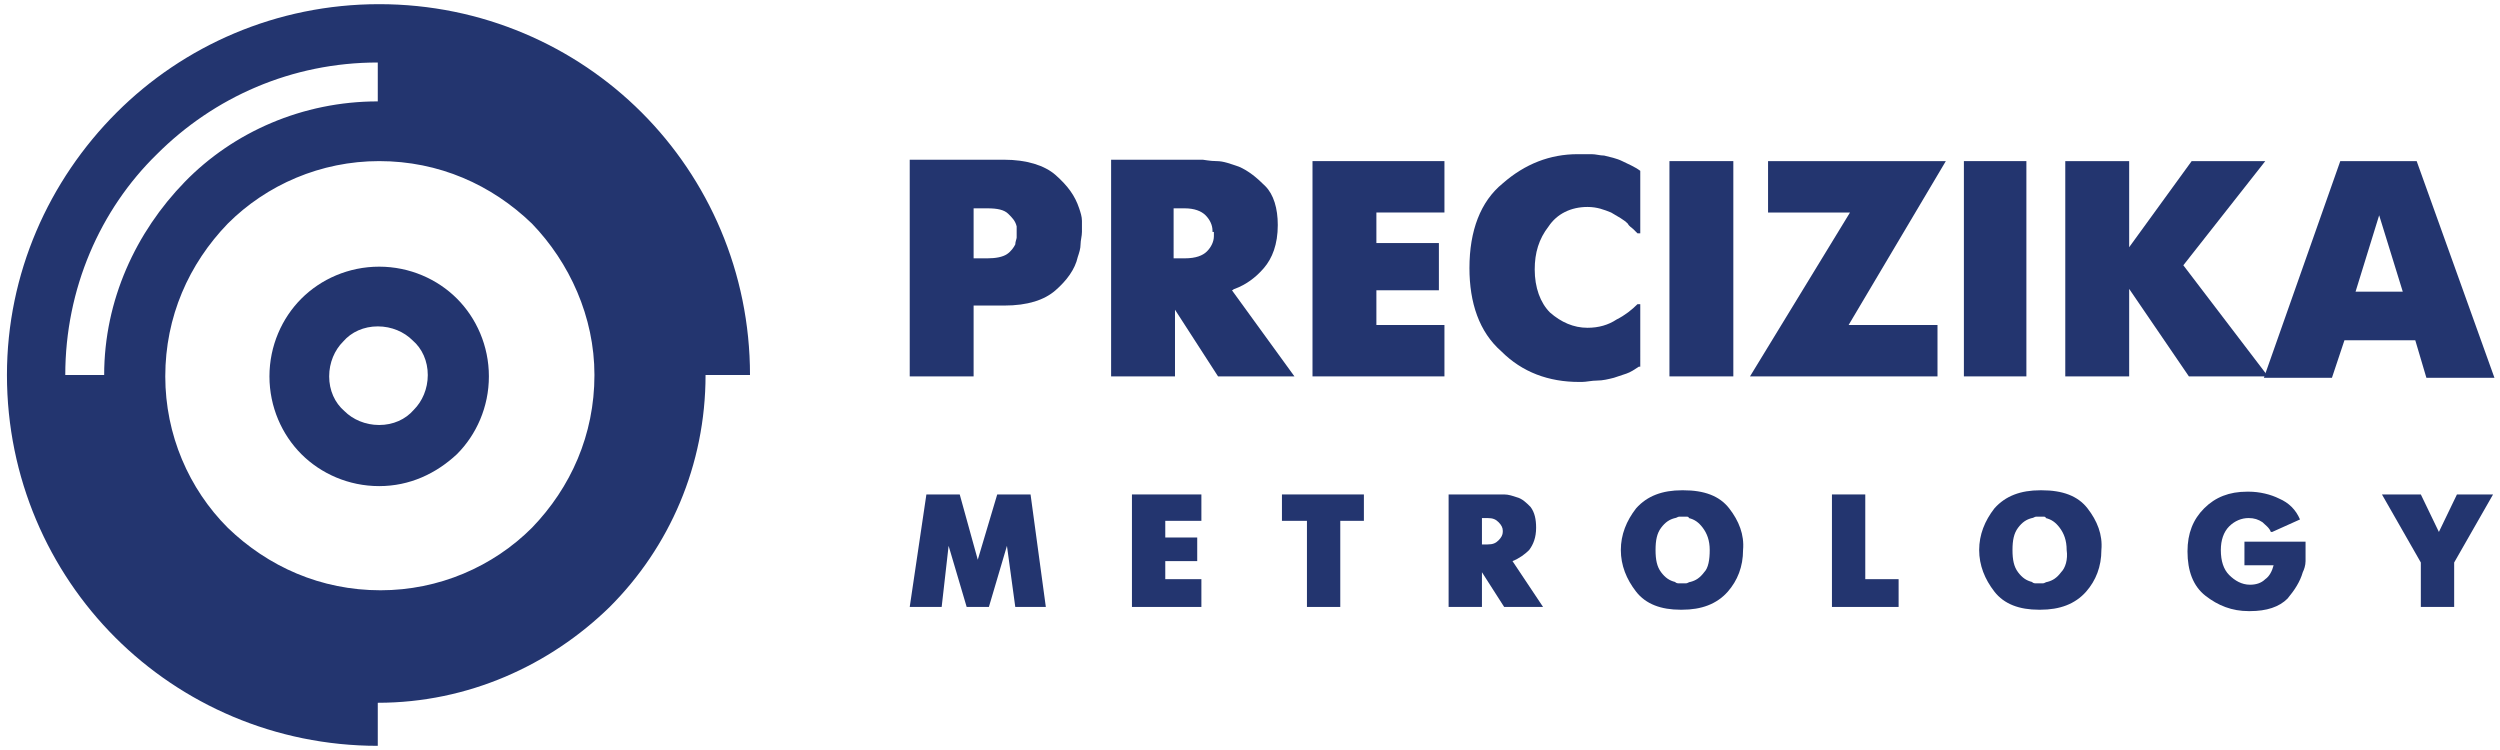
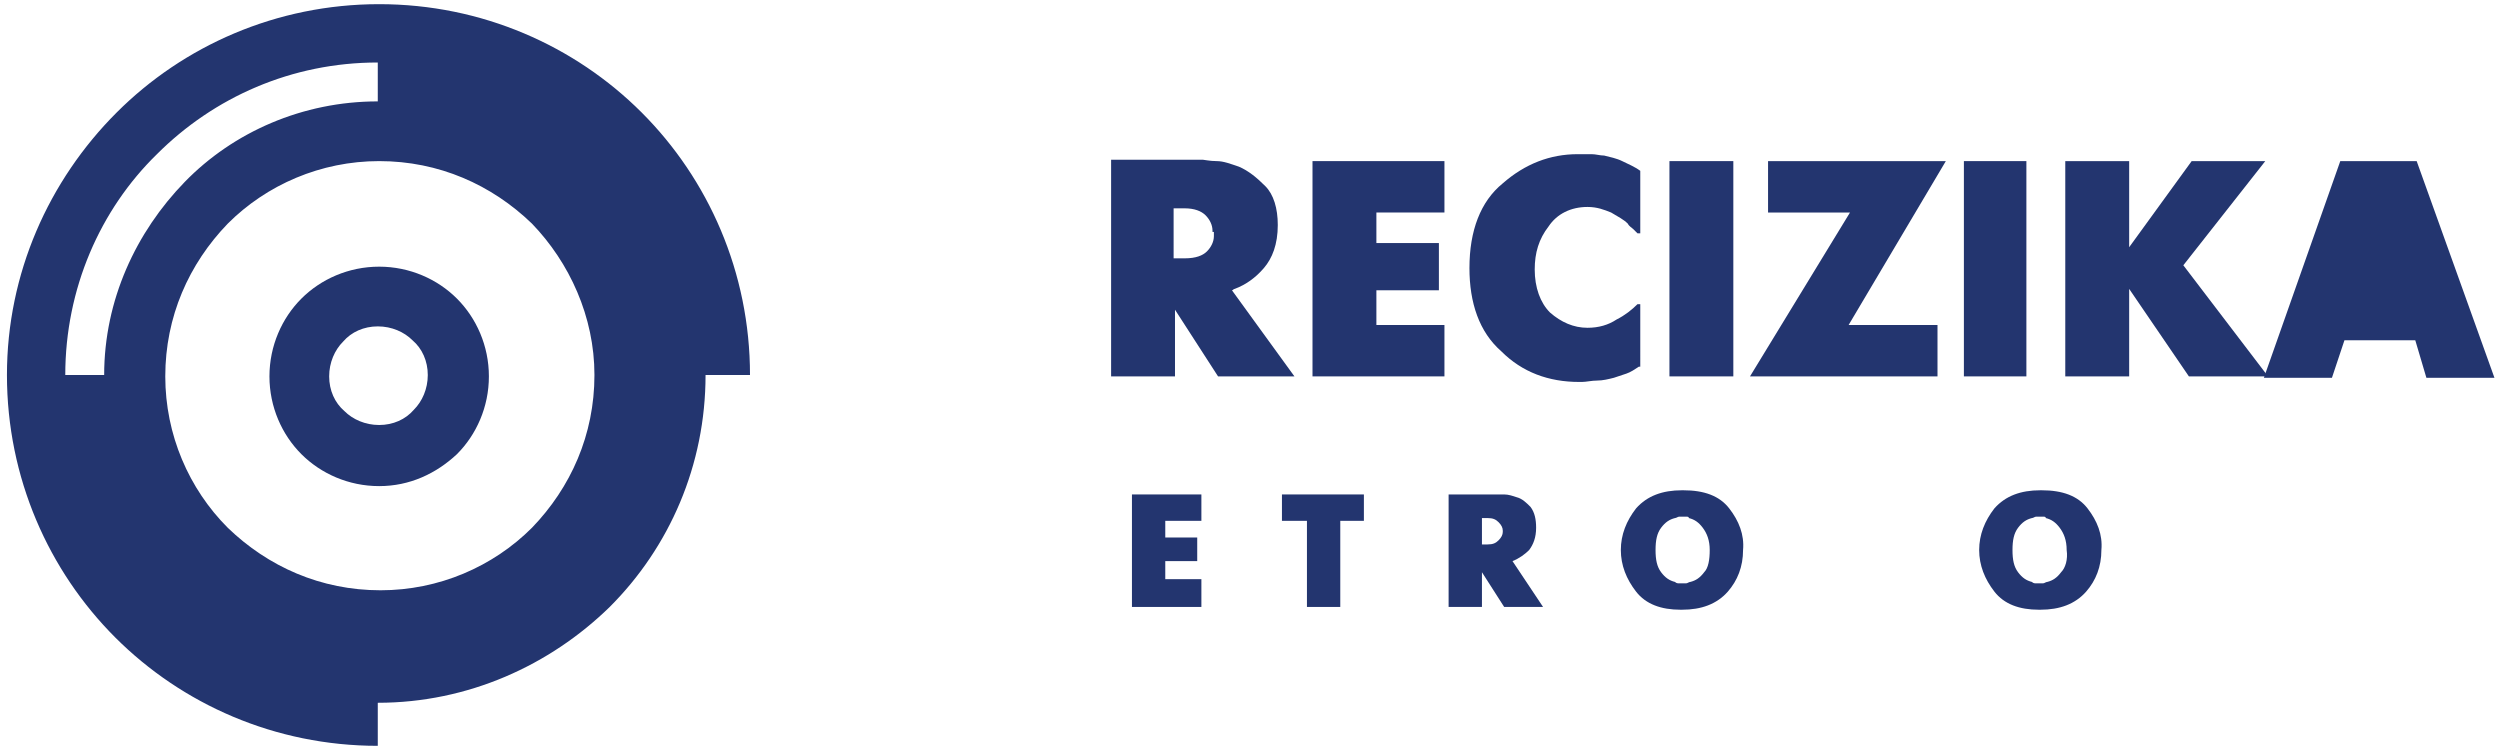
<svg xmlns="http://www.w3.org/2000/svg" version="1.1" id="Layer_1" x="0px" y="0px" viewBox="0 0 180 54" style="enable-background:new 0 0 180 54;" xml:space="preserve">
  <style type="text/css">
	.st0{fill:#23356F;}
</style>
-   <path class="st0" d="M73.2,17.1c0,0.1-0.1,0.3-0.1,0.5c-0.1,0.2-0.3,0.5-0.6,0.7c-0.3,0.2-0.8,0.3-1.4,0.3h-1V15h1  c0.7,0,1.2,0.1,1.5,0.4c0.3,0.3,0.5,0.5,0.6,0.9c0,0.1,0,0.2,0,0.3c0,0.1,0,0.2,0,0.3C73.2,16.8,73.2,17,73.2,17.1 M77.9,15.9  c0-0.3-0.1-0.6-0.2-0.9c-0.3-0.9-0.8-1.6-1.7-2.4c-0.8-0.7-2.1-1.1-3.7-1.1h-6.6h-0.2v15.6h4.4h0.2V22h2.2c1.7,0,2.9-0.4,3.7-1.1  c0.8-0.7,1.4-1.5,1.6-2.4c0.1-0.3,0.2-0.6,0.2-0.9c0-0.3,0.1-0.6,0.1-0.9C77.9,16.5,77.9,16.2,77.9,15.9" />
  <path class="st0" d="M87.4,16.7L87.4,16.7v0.2v0.1c0,0.4-0.2,0.8-0.5,1.1c-0.3,0.3-0.8,0.5-1.6,0.5h-0.8V15h0.8  c0.7,0,1.2,0.2,1.5,0.5c0.3,0.3,0.5,0.7,0.5,1.1V16.7z M88.7,20.9C88.8,20.9,88.8,20.9,88.7,20.9c0.1,0,0.1-0.1,0.2-0.1  c0.8-0.3,1.5-0.8,2.1-1.5c0.6-0.7,1-1.7,1-3.1c0-1.2-0.3-2.2-0.9-2.8c-0.6-0.6-1.2-1.1-1.9-1.4c-0.6-0.2-1.1-0.4-1.6-0.4  c-0.5,0-0.9-0.1-1-0.1h-6.4h-0.2v15.6h4.4h0.2v-4.8l3.1,4.8h5.3h0.2L88.7,20.9z" />
  <polygon class="st0" points="94.5,27.1 94.5,11.6 94.7,11.6 104,11.6 104,15.3 99.1,15.3 99.1,17.5 103.6,17.5 103.6,20.9   99.1,20.9 99.1,23.4 104,23.4 104,27.1 103.8,27.1 " />
  <path class="st0" d="M118,26.4c-0.3,0.2-0.6,0.4-0.9,0.5c-0.3,0.1-0.6,0.2-0.9,0.3c-0.4,0.1-0.8,0.2-1.2,0.2c-0.4,0-0.8,0.1-1.1,0.1  l-0.2,0c-2.2,0-4.1-0.7-5.6-2.2c-1.6-1.4-2.3-3.5-2.3-6c0-2.7,0.8-4.8,2.4-6.1c1.6-1.4,3.4-2.1,5.4-2.1h0.2c0.3,0,0.5,0,0.8,0  c0.3,0,0.6,0.1,0.9,0.1c0.4,0.1,0.9,0.2,1.3,0.4c0.4,0.2,0.9,0.4,1.3,0.7v4.5h-0.2c-0.1-0.1-0.2-0.2-0.3-0.3  c-0.1-0.1-0.3-0.2-0.4-0.4c-0.3-0.3-0.7-0.5-1.2-0.8c-0.5-0.2-1-0.4-1.7-0.4c-1.2,0-2.2,0.5-2.8,1.4c-0.7,0.9-1,1.9-1,3.1  c0,1.3,0.4,2.4,1.1,3.1c0.8,0.7,1.7,1.1,2.7,1.1c0.8,0,1.5-0.2,2.1-0.6c0.6-0.3,1.1-0.7,1.5-1.1h0.2V26.4z" />
  <polygon class="st0" points="120.2,27.1 120.2,11.6 120.4,11.6 124.8,11.6 124.8,27.1 124.6,27.1 " />
  <polygon class="st0" points="126,27.1 133.2,15.3 127.3,15.3 127.3,11.6 127.5,11.6 140.1,11.6 133.1,23.4 139.5,23.4 139.5,27.1   139.3,27.1 " />
  <polygon class="st0" points="141.4,27.1 141.4,11.6 141.6,11.6 145.9,11.6 145.9,27.1 145.7,27.1 " />
  <polygon class="st0" points="148.7,27.1 148.7,11.6 148.9,11.6 153.3,11.6 153.3,17.8 157.8,11.6 158,11.6 163.1,11.6 157.2,19.1   163.3,27.1 163,27.1 157.6,27.1 153.3,20.8 153.3,27.1 153.1,27.1 " />
-   <path class="st0" d="M169.6,21l1.7-5.5l1.7,5.5H169.6z M174,11.6h-5.3h-0.2l-5.5,15.6h4.7h0.2l0.9-2.7h5.1l0.8,2.7h4.7h0.2L174,11.6  z" />
-   <polygon class="st0" points="65.5,43.7 66.7,35.6 66.8,35.6 69.1,35.6 70.4,40.3 71.8,35.6 71.9,35.6 74.2,35.6 75.3,43.7   75.2,43.7 73.1,43.7 72.5,39.3 71.2,43.7 71.1,43.7 69.6,43.7 68.3,39.3 67.8,43.7 67.7,43.7 " />
+   <path class="st0" d="M169.6,21l1.7-5.5H169.6z M174,11.6h-5.3h-0.2l-5.5,15.6h4.7h0.2l0.9-2.7h5.1l0.8,2.7h4.7h0.2L174,11.6  z" />
  <polygon class="st0" points="81.5,43.7 81.5,35.6 81.6,35.6 86.5,35.6 86.5,37.5 83.9,37.5 83.9,38.7 86.2,38.7 86.2,40.4   83.9,40.4 83.9,41.7 86.5,41.7 86.5,43.7 86.4,43.7 " />
  <polygon class="st0" points="94.1,43.7 94.1,37.5 92.3,37.5 92.3,35.6 92.4,35.6 98.2,35.6 98.2,37.5 96.5,37.5 96.5,43.7   96.3,43.7 " />
  <path class="st0" d="M108.2,38.2L108.2,38.2L108.2,38.2v0.1c0,0.2-0.1,0.4-0.3,0.6c-0.2,0.2-0.4,0.3-0.8,0.3h-0.4v-1.9h0.4  c0.4,0,0.6,0.1,0.8,0.3C108.1,37.8,108.2,38,108.2,38.2L108.2,38.2z M108.9,40.4C108.9,40.4,108.9,40.4,108.9,40.4  C108.9,40.4,108.9,40.4,108.9,40.4c0.5-0.2,0.9-0.5,1.2-0.8c0.3-0.4,0.5-0.9,0.5-1.6c0-0.6-0.1-1.1-0.4-1.5c-0.3-0.3-0.6-0.6-1-0.7  c-0.3-0.1-0.6-0.2-0.9-0.2c-0.3,0-0.4,0-0.5,0h-3.4h-0.1v8.1h2.3h0.1v-2.5l1.6,2.5h2.7h0.1L108.9,40.4z" />
  <path class="st0" d="M122.7,41.2c-0.3,0.4-0.6,0.6-1,0.7c-0.1,0-0.2,0.1-0.3,0.1c-0.1,0-0.2,0-0.2,0c-0.1,0-0.2,0-0.3,0  c-0.1,0-0.2,0-0.3-0.1c-0.4-0.1-0.7-0.3-1-0.7c-0.3-0.4-0.4-0.9-0.4-1.6c0-0.7,0.1-1.2,0.4-1.6c0.3-0.4,0.6-0.6,1-0.7  c0.1,0,0.2-0.1,0.3-0.1c0.1,0,0.2,0,0.3,0c0.1,0,0.2,0,0.2,0c0.1,0,0.2,0,0.2,0.1c0.4,0.1,0.7,0.3,1,0.7c0.3,0.4,0.5,0.9,0.5,1.6  C123.1,40.3,123,40.9,122.7,41.2 M124.5,36.6c-0.7-0.9-1.8-1.3-3.3-1.3h-0.1c-1.4,0-2.5,0.4-3.3,1.3c-0.7,0.9-1.1,1.9-1.1,3  c0,1.1,0.4,2.1,1.1,3c0.7,0.9,1.8,1.3,3.2,1.3l0.1,0c1.4,0,2.5-0.4,3.3-1.3c0.7-0.8,1.1-1.8,1.1-3C125.6,38.5,125.2,37.5,124.5,36.6  " />
-   <polygon class="st0" points="131.9,43.7 131.9,35.6 132,35.6 134.3,35.6 134.3,41.7 136.7,41.7 136.7,43.7 136.6,43.7 " />
  <path class="st0" d="M148.4,41.2c-0.3,0.4-0.6,0.6-1,0.7c-0.1,0-0.2,0.1-0.3,0.1c-0.1,0-0.2,0-0.2,0c-0.1,0-0.2,0-0.3,0  c-0.1,0-0.2,0-0.3-0.1c-0.4-0.1-0.7-0.3-1-0.7c-0.3-0.4-0.4-0.9-0.4-1.6c0-0.7,0.1-1.2,0.4-1.6c0.3-0.4,0.6-0.6,1-0.7  c0.1,0,0.2-0.1,0.3-0.1c0.1,0,0.2,0,0.3,0c0.1,0,0.2,0,0.2,0c0.1,0,0.2,0,0.2,0.1c0.4,0.1,0.7,0.3,1,0.7c0.3,0.4,0.5,0.9,0.5,1.6  C148.9,40.3,148.7,40.9,148.4,41.2 M150.3,36.6c-0.7-0.9-1.8-1.3-3.3-1.3h-0.1c-1.4,0-2.5,0.4-3.3,1.3c-0.7,0.9-1.1,1.9-1.1,3  c0,1.1,0.4,2.1,1.1,3c0.7,0.9,1.8,1.3,3.2,1.3l0.1,0c1.4,0,2.5-0.4,3.3-1.3c0.7-0.8,1.1-1.8,1.1-3C151.4,38.5,151,37.5,150.3,36.6" />
-   <path class="st0" d="M161.6,39h4.4c0,0.1,0,0.2,0,0.3c0,0.1,0,0.2,0,0.3c0,0.2,0,0.5,0,0.8c0,0.3-0.1,0.6-0.2,0.8  c-0.2,0.7-0.6,1.3-1.1,1.9c-0.6,0.6-1.5,0.9-2.7,0.9l-0.1,0c-1.2,0-2.2-0.4-3.1-1.1c-0.9-0.7-1.3-1.8-1.3-3.2c0-1.3,0.4-2.3,1.2-3.1  c0.8-0.8,1.8-1.2,3.1-1.2h0.1c0.8,0,1.6,0.2,2.2,0.5c0.7,0.3,1.2,0.8,1.5,1.5l-2,0.9h-0.1c-0.1-0.3-0.4-0.5-0.6-0.7  c-0.3-0.2-0.6-0.3-1-0.3c-0.5,0-1,0.2-1.4,0.6c-0.4,0.4-0.6,1-0.6,1.7c0,0.8,0.2,1.4,0.6,1.8c0.4,0.4,0.9,0.7,1.5,0.7  c0.4,0,0.8-0.1,1.1-0.4c0.3-0.2,0.5-0.6,0.6-1h-2.1V39H161.6z" />
-   <polygon class="st0" points="174.3,43.7 174.3,40.5 171.5,35.6 171.6,35.6 174.3,35.6 175.6,38.3 176.9,35.6 177,35.6 179.5,35.6   176.7,40.5 176.7,43.7 176.6,43.7 " />
  <path class="st0" d="M42.8,27c0,4.3-1.7,8.1-4.5,11c-2.8,2.8-6.7,4.5-10.9,4.5v0h0h0v0c-4.3,0-8.1-1.7-11-4.5  c-2.8-2.8-4.5-6.7-4.5-10.9h0v0v0h0c0-4.3,1.7-8.1,4.5-11c2.8-2.8,6.7-4.5,10.9-4.5v0h0h0v0c4.3,0,8.1,1.7,11,4.5  C41,18.9,42.8,22.8,42.8,27L42.8,27L42.8,27L42.8,27L42.8,27z M7.5,27L7.5,27L7.5,27l-2.8,0v0h0c0-6.2,2.5-11.9,6.6-15.9  C15.4,7,21,4.5,27.2,4.5v0h0v2.8h0v0c-5.4,0-10.4,2.2-13.9,5.8C9.8,16.7,7.5,21.6,7.5,27 M54,27c0-7.4-3-14.1-7.8-18.9  c-4.8-4.8-11.5-7.8-18.9-7.8v0h0h0v0c-7.4,0-14.1,3-18.9,7.8C3.5,13,0.5,19.7,0.5,27h0v0v0h0c0,7.4,3,14.1,7.8,18.9  c4.8,4.8,11.5,7.8,18.9,7.8v0h0v-3.1h0v0c6.5,0,12.4-2.7,16.7-6.9c4.3-4.3,6.9-10.2,6.9-16.7h0v0L54,27L54,27L54,27z" />
  <path class="st0" d="M27.3,30.6L27.3,30.6L27.3,30.6L27.3,30.6L27.3,30.6c1,0,1.9-0.4,2.5-1.1c0.6-0.6,1-1.5,1-2.5h0v0v0h0  c0-1-0.4-1.9-1.1-2.5c-0.6-0.6-1.5-1-2.5-1v0h0h0v0c-1,0-1.9,0.4-2.5,1.1c-0.6,0.6-1,1.5-1,2.5h0v0v0h0c0,1,0.4,1.9,1.1,2.5  C25.4,30.2,26.3,30.6,27.3,30.6 M27.3,35L27.3,35L27.3,35c-2.2,0-4.2-0.9-5.6-2.3c-1.4-1.4-2.3-3.4-2.3-5.6h0v0v0h0  c0-2.2,0.9-4.2,2.3-5.6c1.4-1.4,3.4-2.3,5.6-2.3v0h0h0v0c2.2,0,4.2,0.9,5.6,2.3c1.4,1.4,2.3,3.4,2.3,5.6h0v0v0h0  c0,2.2-0.9,4.2-2.3,5.6C31.4,34.1,29.5,35,27.3,35L27.3,35L27.3,35z" />
</svg>